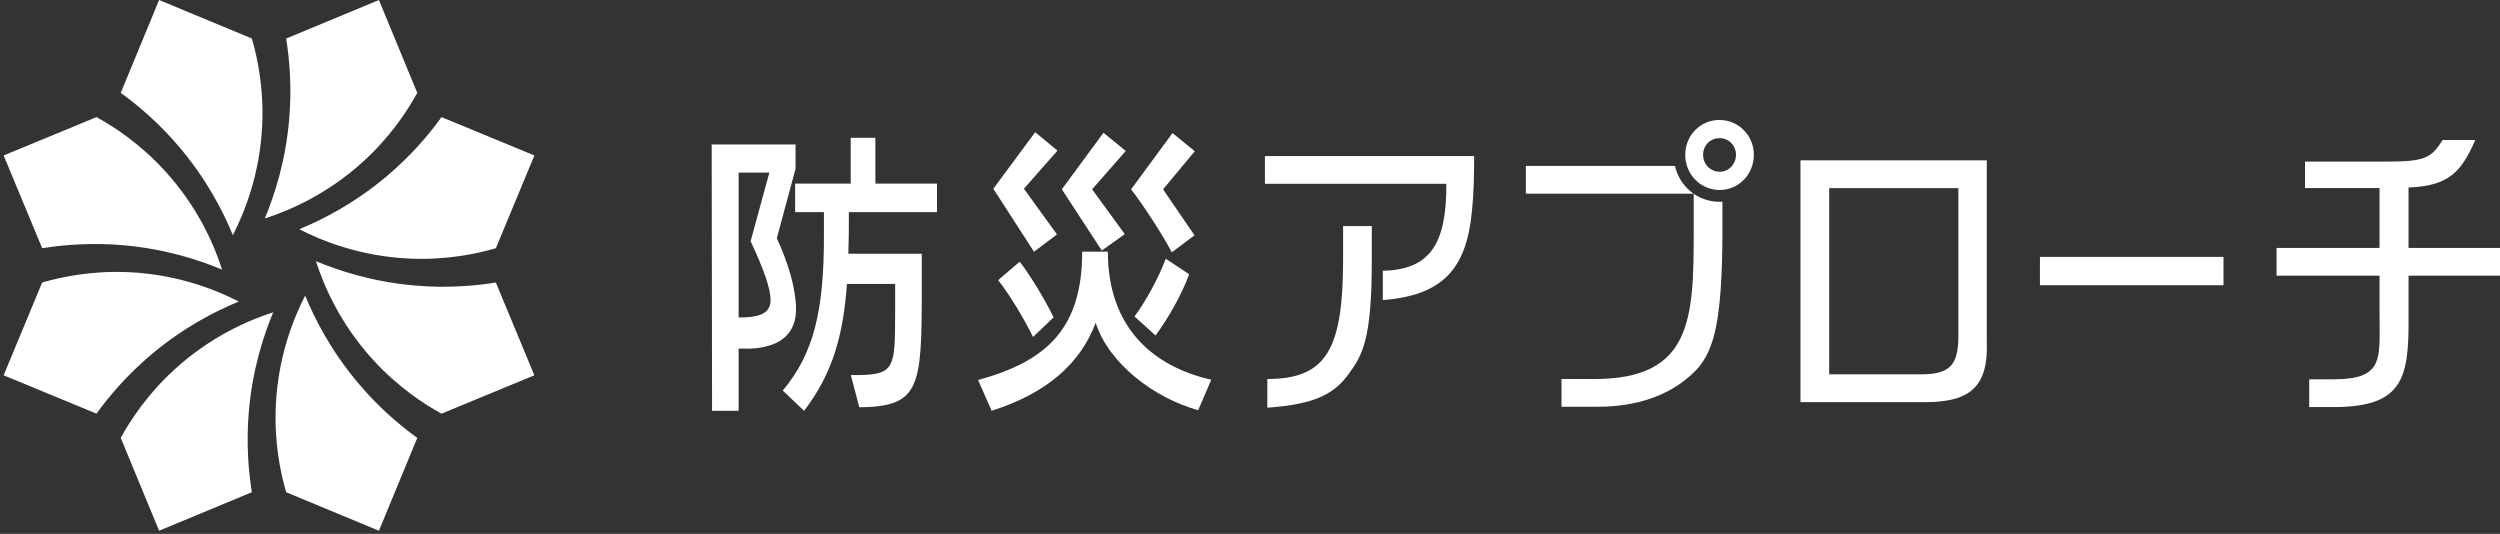
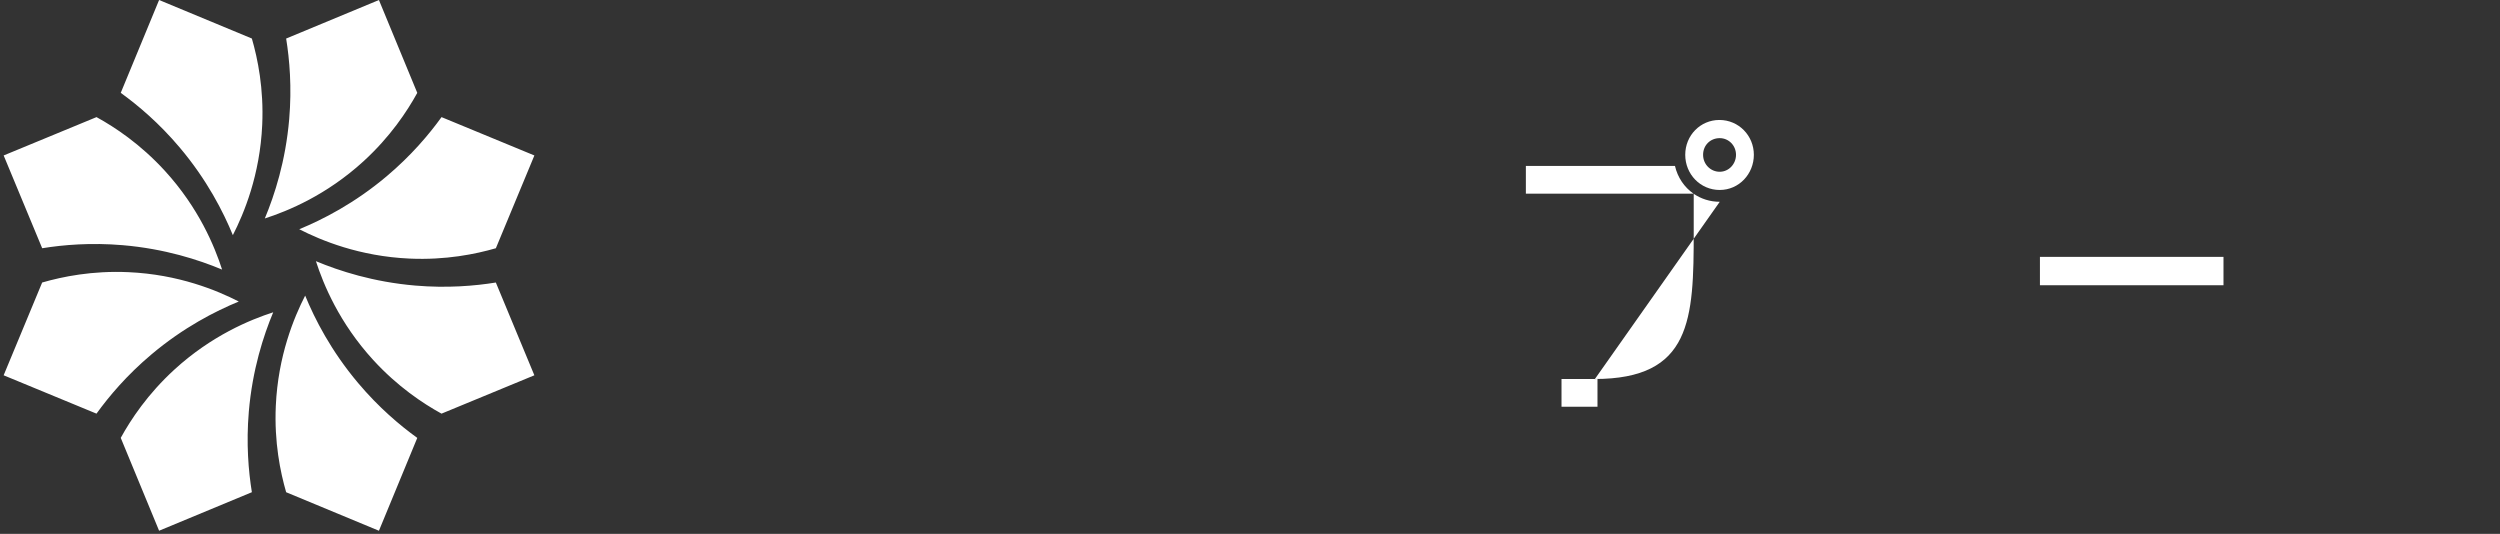
<svg xmlns="http://www.w3.org/2000/svg" id="_レイヤー_1" data-name="レイヤー 1" viewBox="0 0 990.29 211.48">
  <rect x="0" y="0" width="990.29" height="211.48" fill="#333333" stroke="none" />
  <defs>
    <style>
      .cls-1 {
        fill: #fff;
      }
    </style>
  </defs>
  <g>
-     <path class="cls-1" d="M336.07,98.78v1.74h29.06v14.39c0,38.65-.77,46.19-24.75,46.42l-3.36-12.77h3.45c14.1-.23,14.03-3.37,14.11-24.72v-11.37h-19.1c-1.44,19.96-5.47,35.28-16.98,50.25l-8.44-8.01c12.37-14.74,16.31-31.8,16.31-61.04v-9.63h-11.41v-11.3h22.02v-18.16h9.77v18.16h24.41v11.3h-34.91c0,5.11,0,10.44-.19,14.74ZM297.49,138.1c-.2.01-.4.01-.6.01l-4.31-.04v24.65h-10.52l-.15-105.49h33.22v9.63l-7.41,27.5c4.6,9.98,7.6,20.2,7.6,28.2,0,8.86-5.38,14.87-17.83,15.53ZM305.24,118.85c0-4.41-2.45-11.6-7.91-23.32l7.43-27.16h-12.18v57.38c.88,0,1.86-.01,2.88-.05,6.23-.35,9.78-2.09,9.78-6.85Z" />
-     <path class="cls-1" d="M474.62,162.49c-17.27-4.76-35.42-18.39-40.6-34.63-6.14,16.36-19.64,28.01-41.22,34.86l-5.37-12.19c27.62-7.54,41.24-20.77,41.24-50.83h10.17c0,30.52,18.42,45.61,40.96,50.71l-5.18,12.07ZM409.58,99.71l-16.11-24.95,16.59-22.4,8.82,7.31-13.3,15.09,13.11,18.1-9.11,6.85ZM409.2,133.47c-3.45-6.96-8.82-16.13-13.81-22.51l8.54-7.31c4.7,6.15,10.17,15.43,13.43,22.05l-8.15,7.77ZM436.44,99.24l-15.83-24.25,16.5-22.4,8.82,7.2-13.33,15.2,12.94,17.76-9.11,6.5ZM464.16,99.94c-3.84-7.31-11.13-18.45-16.11-24.95l16.4-22.28,8.82,7.2-12.57,15.09,12.47,18.22-9.02,6.73ZM449.39,125.35c4.32-5.8,9.5-15.09,12.37-22.86l9.3,6.15c-3.16,8.47-8.44,17.64-13.33,24.25l-8.34-7.54Z" />
-     <path class="cls-1" d="M583.93,61.81c0,9.04-.24,15.76-.84,21.38-2.04,23.21-11.52,33.84-35.34,35.67v-11.61c18.79-.37,25.29-10.75,25.17-34.45h-71.87v-10.99h82.89ZM543.39,103.34c0,31.39-3.79,37.43-9.11,44.72-5.52,7.57-12.64,12.08-32.27,13.43v-11.36c23.62,0,30.01-12.05,30.01-47.52v-13.07h11.37v13.8Z" />
-     <path class="cls-1" d="M670.83,76.71h-66.41v-10.99h59.06c1.05,4.58,3.7,8.45,7.35,10.99ZM681.22,79.93c-3.86,0-7.4-1.16-10.31-3.16v15.03c0,34.78-.87,58.33-39.32,58.33h-13.05v10.99h14.25c19.42,0,32.41-6.92,40.23-15.79,5.45-7.12,9.26-16.37,9.26-54.45v-11c-.35.02-.7.06-1.06.06ZM681.08,47.52c-7.54,0-13.53,6.11-13.53,13.8s5.99,13.93,13.65,13.93,13.53-6.35,13.53-13.93-5.99-13.8-13.65-13.8ZM681.2,54.72c3.59,0,6.46,2.93,6.46,6.6s-2.87,6.72-6.46,6.72-6.58-2.93-6.58-6.72,2.87-6.6,6.58-6.6Z" />
-     <path class="cls-1" d="M786.99,134.98c.72,17.59-5.99,24.31-24.18,24.31h-49.61V63.52h73.79v71.46ZM761.26,148.29c11.01-.12,14.37-3.54,14.48-14.78v-59h-51.17v73.78h36.68Z" />
+     <path class="cls-1" d="M670.83,76.71h-66.41v-10.99h59.06c1.05,4.58,3.7,8.45,7.35,10.99ZM681.22,79.93c-3.86,0-7.4-1.16-10.31-3.16v15.03c0,34.78-.87,58.33-39.32,58.33h-13.05v10.99h14.25v-11c-.35.02-.7.06-1.06.06ZM681.08,47.52c-7.54,0-13.53,6.11-13.53,13.8s5.99,13.93,13.65,13.93,13.53-6.35,13.53-13.93-5.99-13.8-13.65-13.8ZM681.2,54.72c3.59,0,6.46,2.93,6.46,6.6s-2.87,6.72-6.46,6.72-6.58-2.93-6.58-6.72,2.87-6.6,6.58-6.6Z" />
    <path class="cls-1" d="M880.76,112.99h-72.71v-11.24h72.71v11.24Z" />
-     <path class="cls-1" d="M944.96,64.01c15.32,0,17.96-1.14,22.59-8.55h12.96c-5.39,12.09-9.93,18.2-26.45,18.81v23.94h36.24v10.99h-36.24v15.39c.24,24.67-1.76,36.4-28.81,36.65h-10.53v-10.99h9.94c19.75-.12,17.92-8.06,17.92-25.9v-15.15h-40.79v-10.99h40.79v-23.7h-29.53v-10.5h31.93Z" />
  </g>
  <path class="cls-1" d="M104.9,86.53c3.85-9.23,8.24-22.68,9.66-39.37,1.07-12.62.14-23.51-1.21-31.89,12.25-5.09,24.5-10.18,36.75-15.26l15.19,36.78c-4.04,7.35-10.7,17.39-21.25,27.05-14.71,13.46-29.97,19.74-39.15,22.7ZM108.22,123.71c-3.85,9.23-8.24,22.68-9.66,39.37-1.07,12.62-.14,23.51,1.21,31.89-12.25,5.09-24.5,10.18-36.75,15.26l-15.19-36.78c4.04-7.35,10.7-17.39,21.25-27.05,14.71-13.46,29.97-19.74,39.15-22.7ZM118.53,90.8c9.25-3.8,21.86-10.21,34.67-21.01,9.68-8.16,16.73-16.52,21.7-23.4,12.26,5.06,24.52,10.13,36.78,15.19l-15.26,36.75c-8.05,2.33-19.86,4.74-34.15,4.1-19.92-.88-35.15-7.24-43.73-11.63ZM94.59,119.44c-9.25,3.8-21.86,10.21-34.67,21.01-9.68,8.16-16.73,16.52-21.7,23.4-12.26-5.06-24.52-10.13-36.78-15.19l15.26-36.75c8.05-2.33,19.86-4.74,34.15-4.1,19.92.88,35.15,7.24,43.73,11.63ZM125.15,103.46c9.23,3.85,22.68,8.24,39.37,9.66,12.62,1.07,23.51.14,31.89-1.21,5.09,12.25,10.18,24.5,15.26,36.75l-36.78,15.19c-7.35-4.04-17.39-10.7-27.05-21.25-13.46-14.71-19.74-29.97-22.7-39.15ZM87.97,106.78c-9.23-3.85-22.68-8.24-39.37-9.66-12.62-1.07-23.51-.14-31.89,1.21-5.09-12.25-10.18-24.5-15.26-36.75l36.78-15.19c7.35,4.04,17.39,10.7,27.05,21.25,13.46,14.71,19.74,29.97,22.7,39.15ZM120.88,117.09c3.8,9.25,10.21,21.86,21.01,34.67,8.16,9.68,16.52,16.73,23.4,21.7-5.06,12.26-10.13,24.52-15.19,36.78l-36.75-15.26c-2.33-8.05-4.74-19.86-4.1-34.15.88-19.92,7.24-35.15,11.63-43.73ZM92.24,93.15c-3.8-9.25-10.21-21.86-21.01-34.67-8.16-9.68-16.52-16.73-23.4-21.7C52.89,24.52,57.96,12.26,63.02,0l36.75,15.26c2.33,8.05,4.74,19.86,4.1,34.15-.88,19.92-7.24,35.15-11.63,43.73Z" />
</svg>